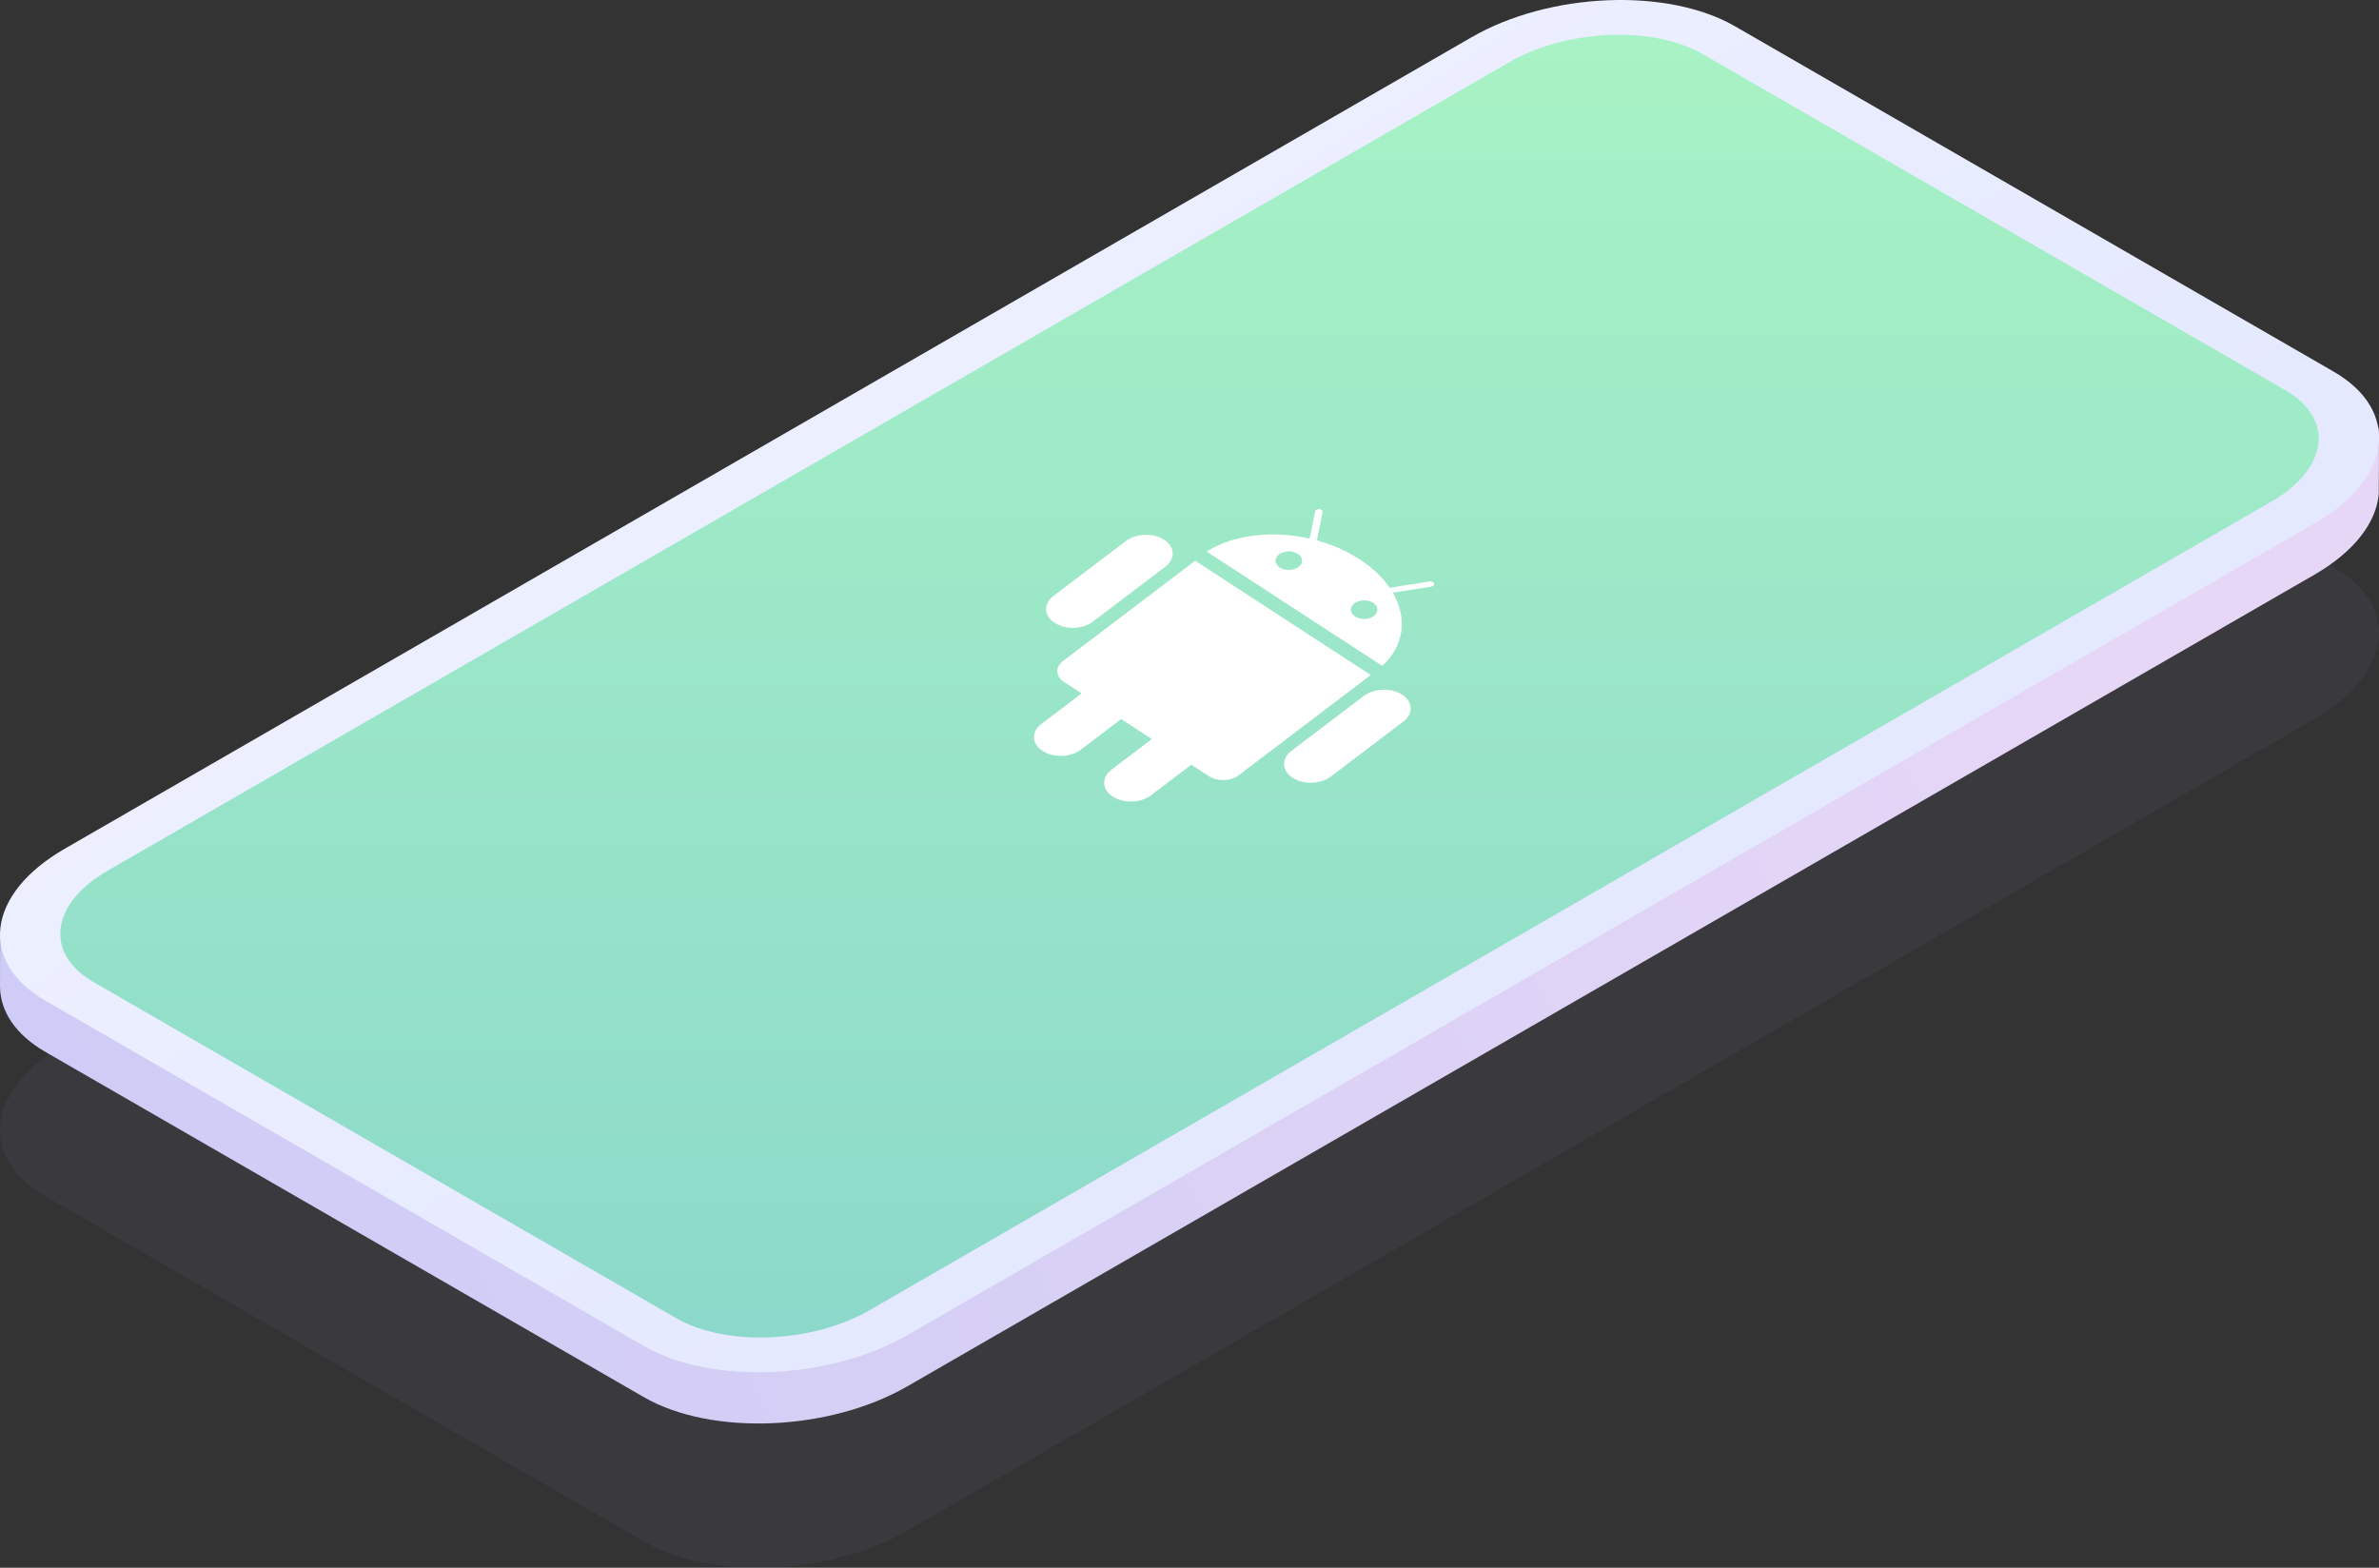
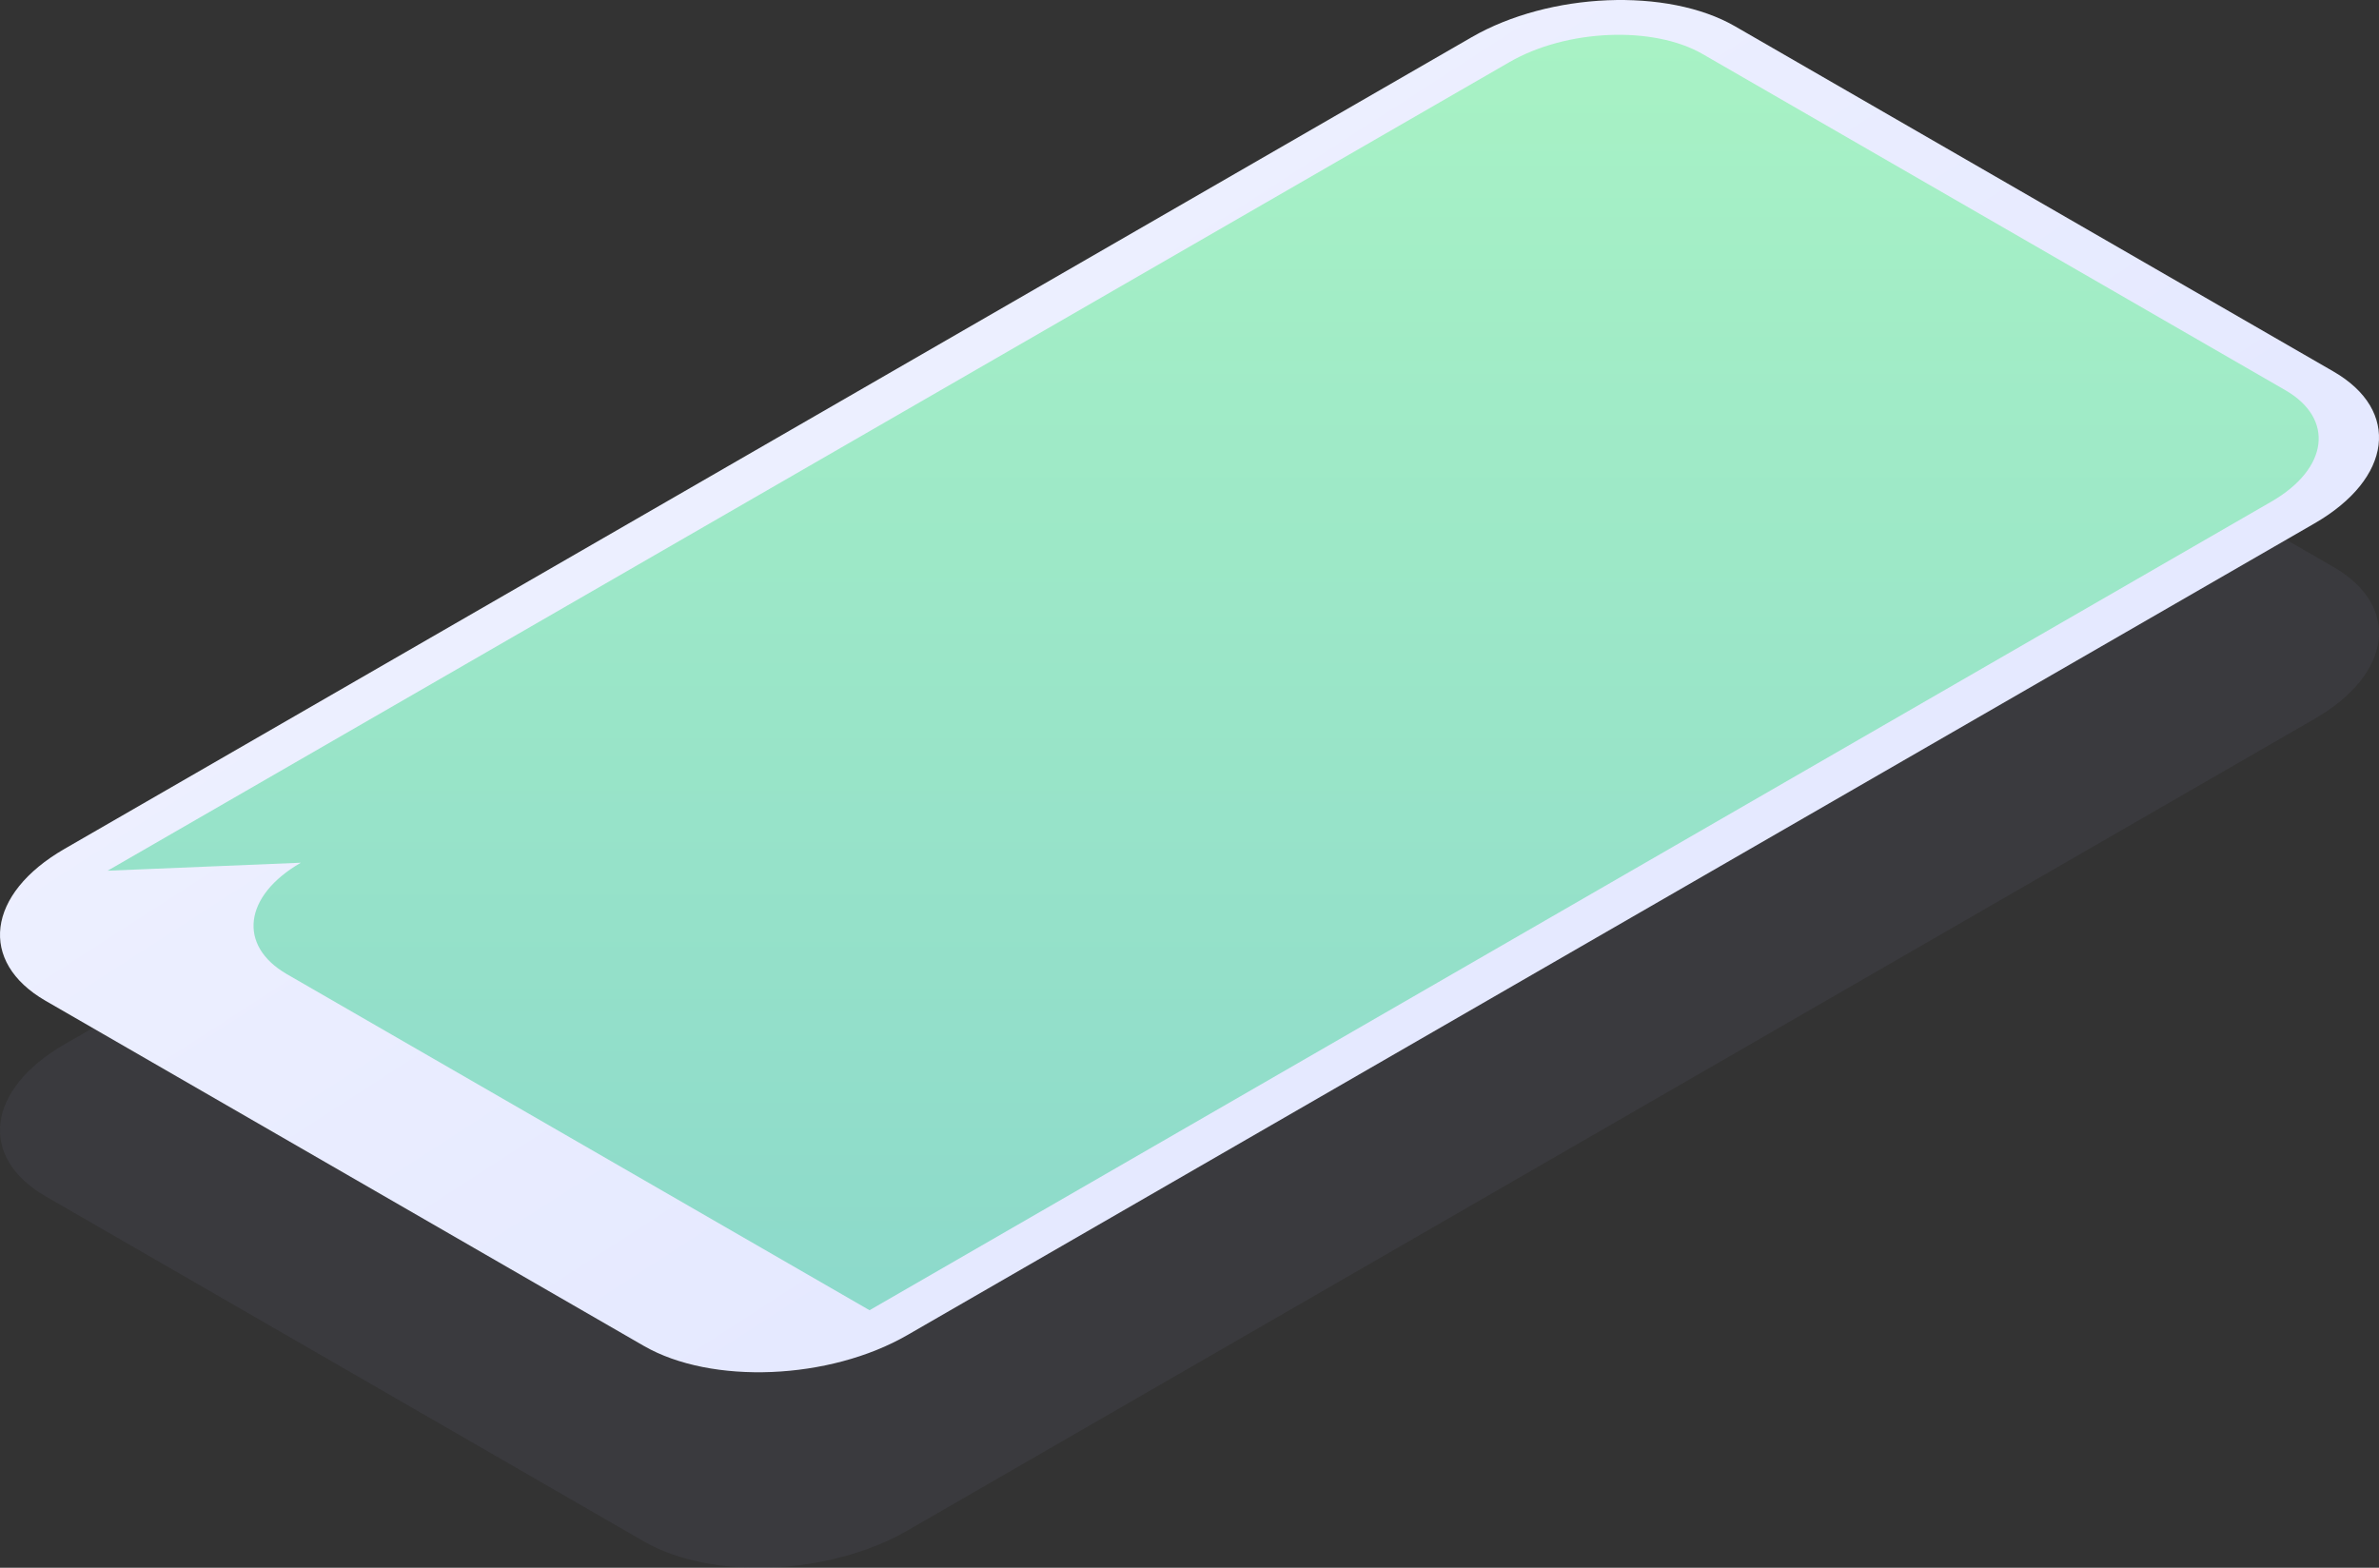
<svg xmlns="http://www.w3.org/2000/svg" fill="none" height="116" viewBox="0 0 176 116" width="176">
  <rect x="0" y="0" width="176" height="116" fill="#333333" stroke="none" />
  <linearGradient id="a" gradientUnits="userSpaceOnUse" x1="1.355" x2="160.322" y1="120.397" y2="54.159">
    <stop offset="0" stop-color="#cdcbf7" />
    <stop offset=".486" stop-color="#d8d0f5" />
    <stop offset="1" stop-color="#e7d7f7" />
  </linearGradient>
  <linearGradient id="b" gradientUnits="userSpaceOnUse" x1="104.488" x2="-3.764" y1="76.25" y2="-91.291">
    <stop offset=".02" stop-color="#e5e9ff" />
    <stop offset=".661" stop-color="#f5f6ff" />
    <stop offset="1" stop-color="#fff" />
  </linearGradient>
  <linearGradient id="c" gradientUnits="userSpaceOnUse" x1="4.461" x2="4.461" y1="2.574" y2="98.965">
    <stop offset="0" stop-color="#a8f2c5" />
    <stop offset="1" stop-color="#8cd9cb" />
  </linearGradient>
  <clipPath id="d">
-     <path d="m0 0h31.779v31.785h-31.779z" transform="matrix(.756 .655 -.792 .611 91.674 29.655)" />
-   </clipPath>
+     </clipPath>
  <path d="m47.643 114.056-44.271-25.542c-4.995-2.88-4.368-7.914 1.4-11.241l104.103-60.058c5.767-3.326 14.49-3.687 19.483-.807l44.271 25.542c4.995 2.881 4.368 7.914-1.399 11.241l-104.103 60.058c-5.765 3.327-14.489 3.688-19.483.807z" fill="#8f92cb" fill-opacity=".2" opacity=".39" />
-   <path d="m47.644 103.383-44.271-25.542c-2.232-1.286-3.341-3.003-3.372-4.805-.002-.159.002-3.627.017-3.788.184-2.087 1.79-.937 4.752-2.646l104.103-60.058c5.767-3.327 14.49-3.687 19.483-.807l44.271 25.542c2.231 1.286 3.339-.978 3.37.822.002.157-.002 4.295-.016 4.452-.178 2.089-1.785 4.254-4.753 5.966l-104.103 60.058c-5.763 3.325-14.487 3.685-19.481.805z" fill="url(#a)" />
  <path d="m47.643 99.593-44.271-25.542c-4.995-2.881-4.368-7.914 1.4-11.241l104.103-60.058c5.767-3.327 14.49-3.687 19.483-.807l44.271 25.542c4.995 2.88 4.368 7.914-1.399 11.24l-104.103 60.058c-5.765 3.327-14.489 3.687-19.483.807z" fill="url(#b)" />
-   <path d="m7.961 64.425 103.711-59.831c4.231-2.442 10.631-2.706 14.296-.592l43.097 24.865c3.665 2.114 3.205 5.807-1.027 8.248l-103.709 59.831c-4.232 2.442-10.632 2.706-14.296.592l-43.099-24.863c-3.663-2.114-3.205-5.807 1.027-8.249z" fill="url(#c)" />
+   <path d="m7.961 64.425 103.711-59.831c4.231-2.442 10.631-2.706 14.296-.592l43.097 24.865c3.665 2.114 3.205 5.807-1.027 8.248l-103.709 59.831l-43.099-24.863c-3.663-2.114-3.205-5.807 1.027-8.249z" fill="url(#c)" />
  <g clip-path="url(#d)">
-     <path d="m78.633 48.92c-.58.44-.542 1.131.086 1.54l1.302.847-2.982 2.263c-.755.573-.717 1.468.087 1.991.807.525 2.074.484 2.832-.091l2.984-2.265 2.272 1.479-2.982 2.263c-.755.573-.717 1.468.088 1.991.807.525 2.074.484 2.831-.091l2.982-2.263 1.302.847c.628.409 1.612.382 2.191-.058l9.787-7.428-12.992-8.456zm24.407-5.066 2.81-.441c.163-.026.274-.133.242-.24-.034-.106-.198-.171-.361-.144l-2.92.46c-.521-.762-1.269-1.483-2.229-2.107-.96-.625-2.04-1.094-3.16-1.401l.426-2.08c.025-.117-.077-.228-.232-.242-.153-.016-.293.068-.322.188l-.409 2.003c-2.731-.618-5.625-.306-7.616.964l12.992 8.456c1.646-1.498 1.864-3.552.781-5.417zm-8.358-1.861c-.142-.092-.242-.213-.287-.345-.045-.133-.033-.272.034-.399s.187-.239.344-.319c.157-.08.344-.126.538-.131.194-.005.385.03.55.101s.297.175.378.299c.081.124.108.262.077.396-.03.135-.117.26-.249.36-.177.134-.422.213-.682.22-.26.007-.512-.059-.704-.182zm5.571 3.626c-.142-.093-.242-.213-.287-.345-.045-.133-.033-.272.034-.399s.187-.239.344-.319c.157-.08.344-.126.538-.131.193-.005.385.03.55.101.165.071.297.175.378.299s.107.262.077.396c-.031.135-.117.26-.249.36-.177.134-.422.213-.682.22-.259.007-.512-.058-.703-.182zm3.478 5.78c-.808-.525-2.074-.484-2.832.091l-5.359 4.067c-.755.573-.717 1.468.087 1.991.807.525 2.074.484 2.832-.091l5.362-4.069c.76-.574.72-1.462-.09-1.99zm-17.605-11.46c-.807-.525-2.074-.484-2.832.091l-5.359 4.067c-.755.573-.717 1.468.088 1.991.807.525 2.074.484 2.831-.091l5.362-4.069c.758-.575.715-1.466-.09-1.99z" fill="#fff" />
-   </g>
+     </g>
</svg>